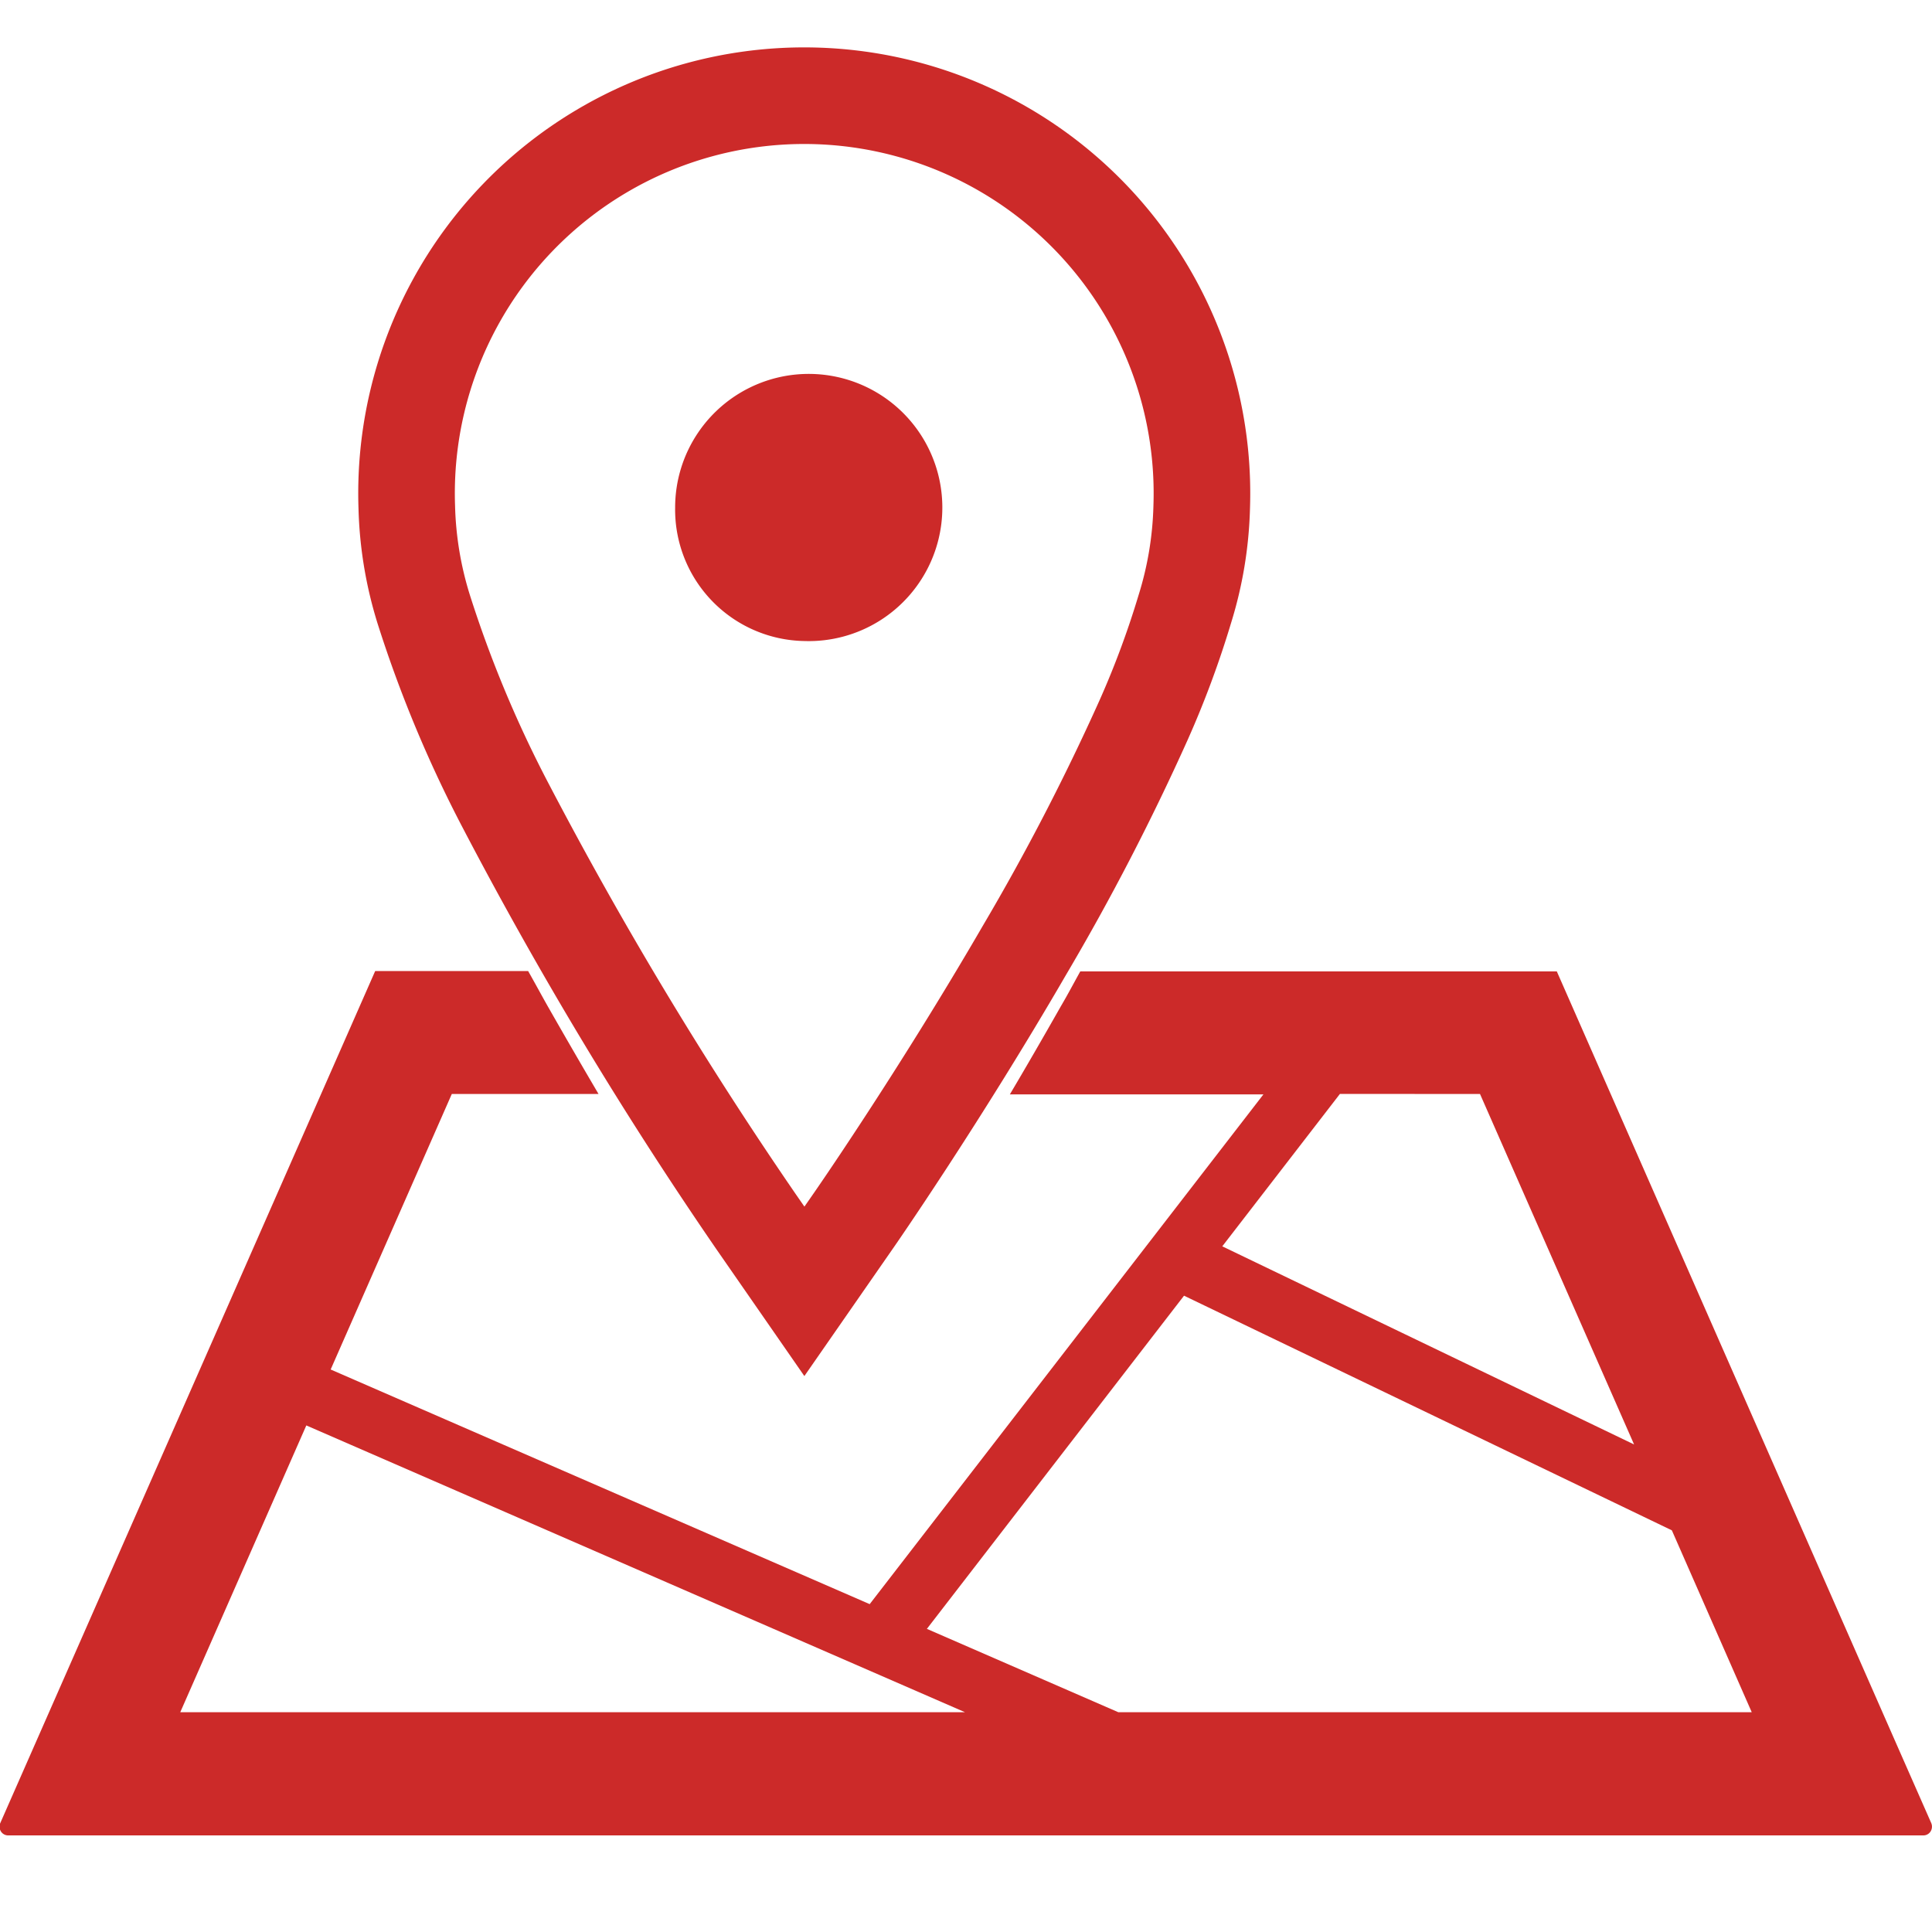
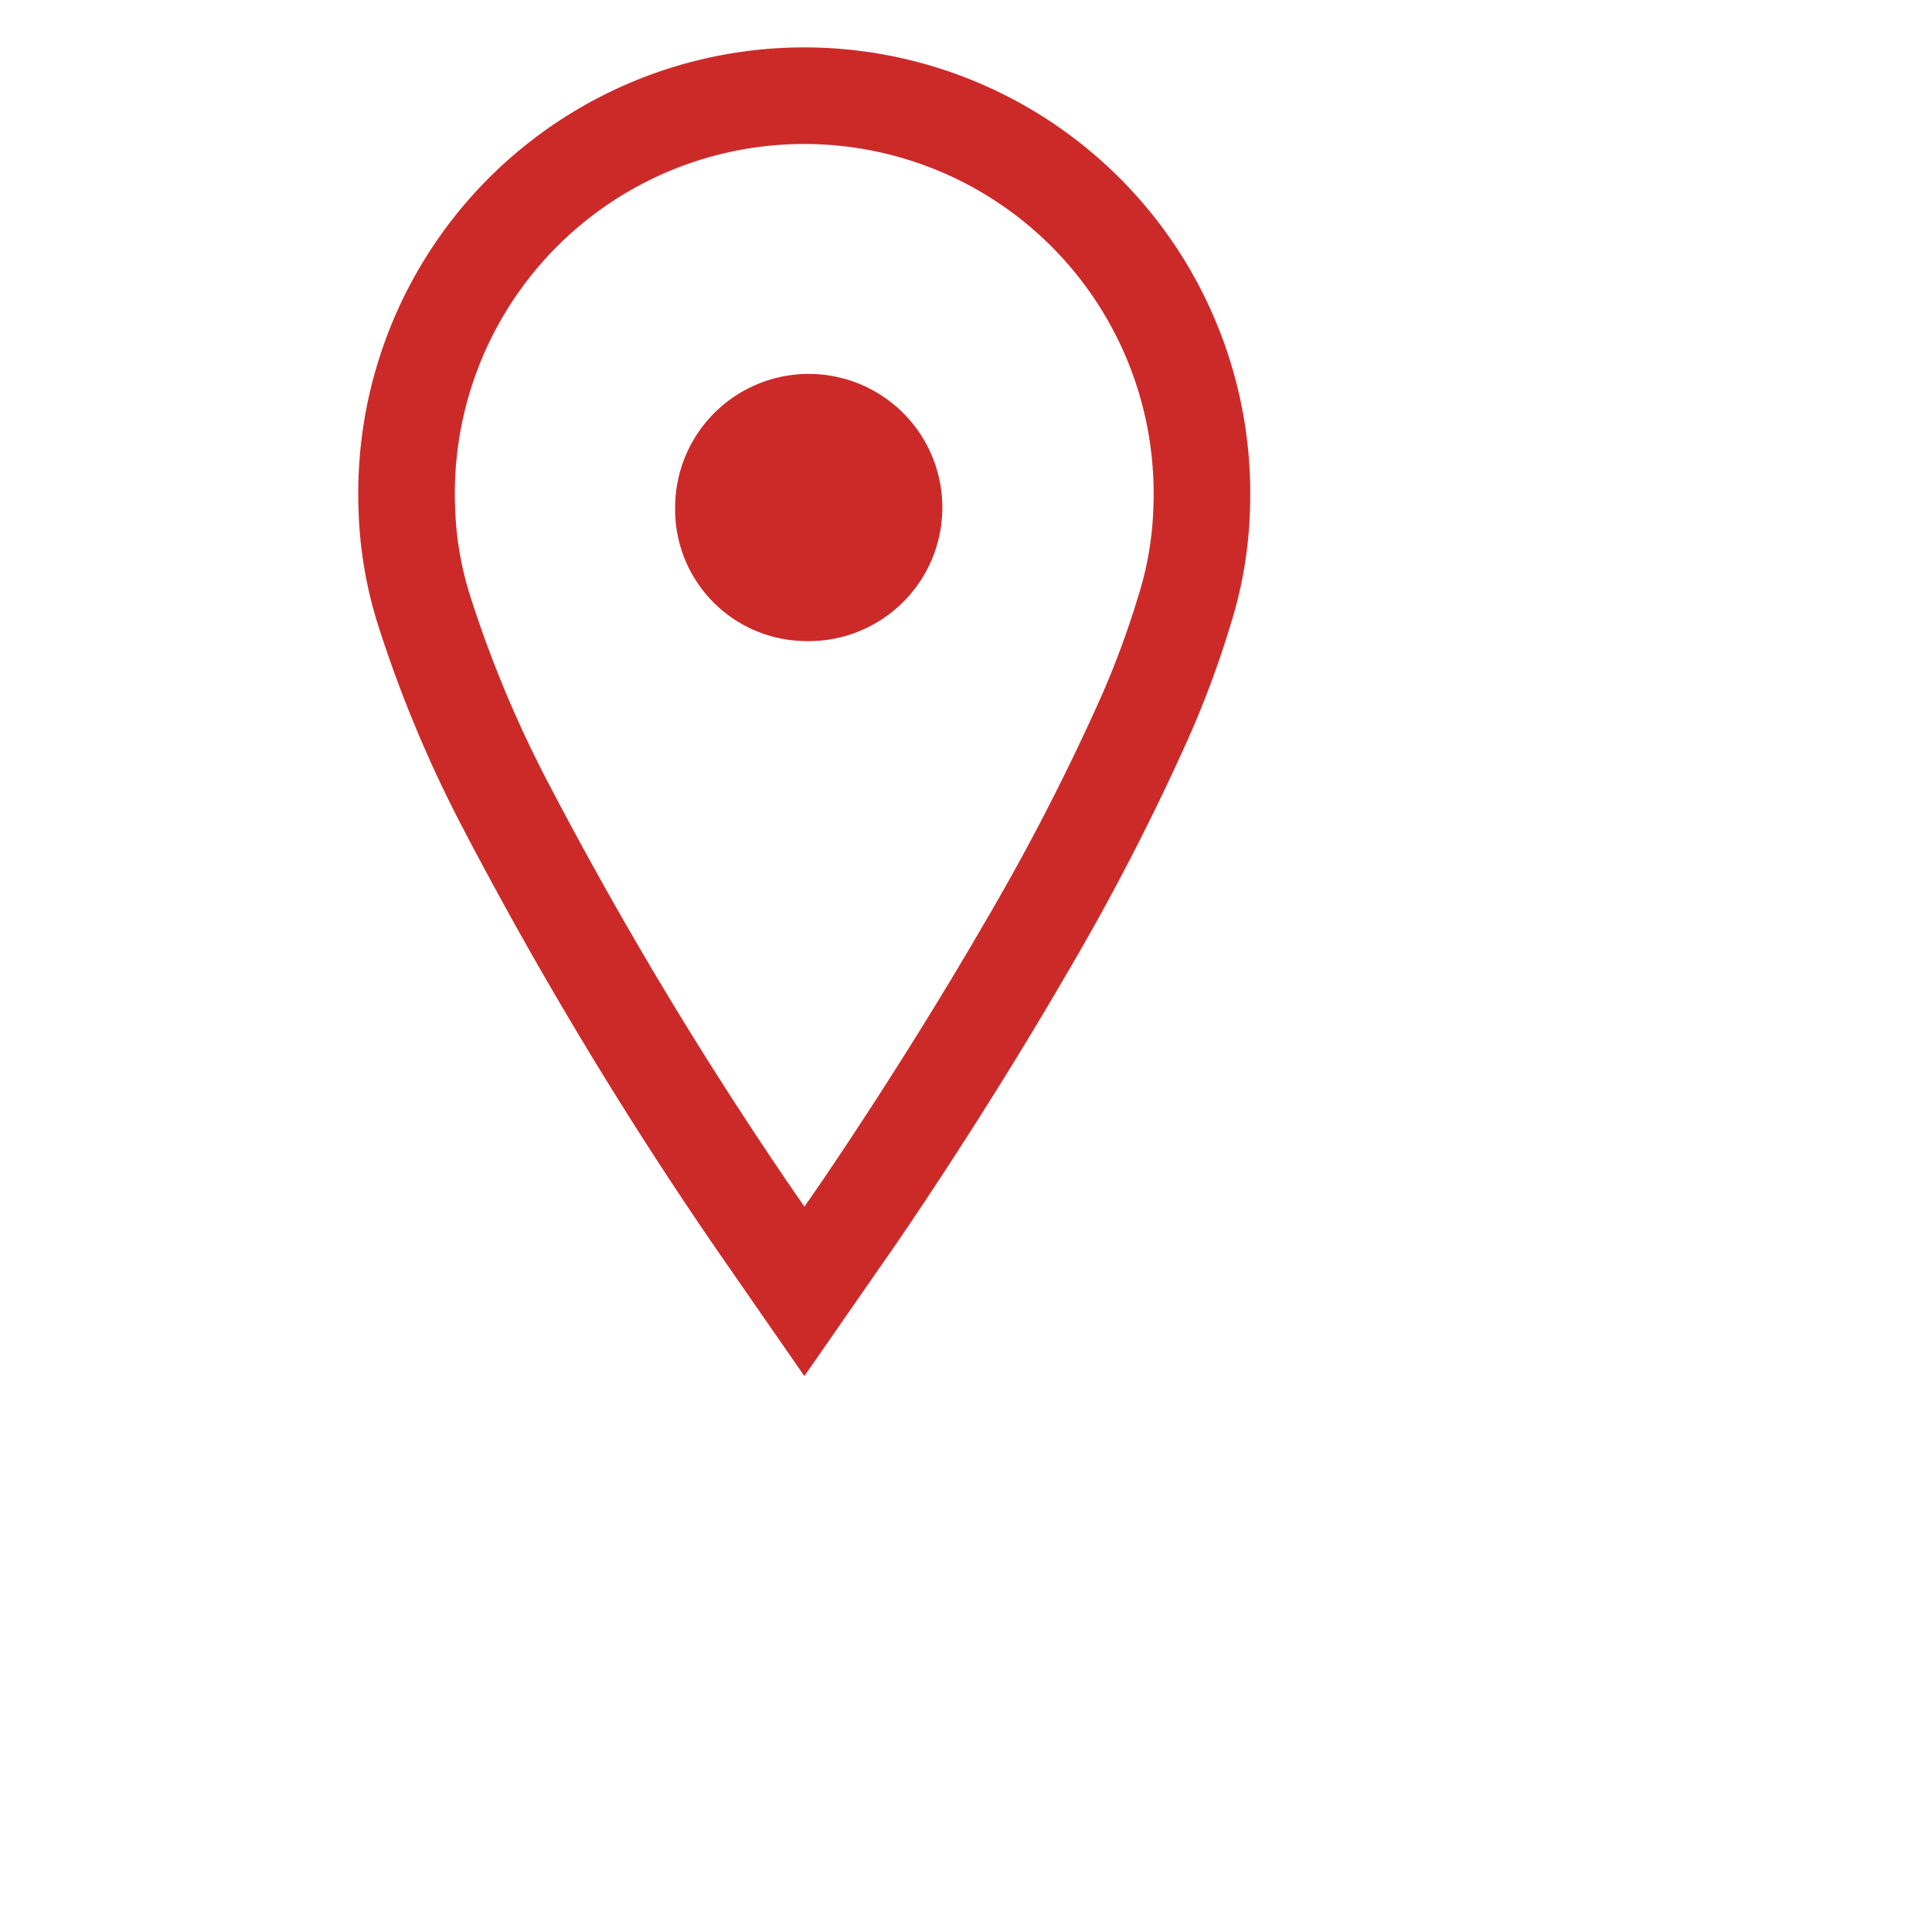
<svg xmlns="http://www.w3.org/2000/svg" width="20" height="20">
-   <path data-name="Rectangle 1643" fill="none" d="M0 0h20v20H0z" />
-   <path data-name="Path 244" d="M19.992 18.872l-.34-.772-3.536-8.044h-4.933c-.067.12-.127.235-.2.359-.19.335-.366.639-.529.914h2.625l-4.076 5.277-5.58-2.429 1.254-2.852h1.519a74.84 74.84 0 01-.529-.914c-.07-.124-.131-.238-.2-.359H3.884l-3.881 8.82a.094.094 0 00.006.086.088.088 0 00.074.042h19.829a.088.088 0 00.074-.042.094.094 0 00.006-.086zm-4.671-7.547l1.595 3.628-4.263-2.051 1.218-1.578zm-12.15 3.431l6.819 2.969H1.866zm8.406 2.969l-1.982-.863 2.662-3.449 5.05 2.429.827 1.883h-6.557z" fill="#cc2a29" />
  <path data-name="Path 245" d="M5.238 8.347a41.746 41.746 0 002.589 4.3l.5.721.5-.72c.006-.008.888-1.277 1.777-2.809a24.224 24.224 0 001.236-2.388 9.633 9.633 0 00.424-1.142 3.874 3.874 0 00.176-1.058 4.117 4.117 0 10-8.229 0 3.872 3.872 0 00.176 1.058 12.6 12.6 0 00.851 2.038z" fill="none" stroke="#cc2a29" />
  <path data-name="Path 246" d="M8.327 6.636a1.383 1.383 0 10-1.338-1.382 1.361 1.361 0 001.338 1.382z" fill="#cc2a29" />
</svg>